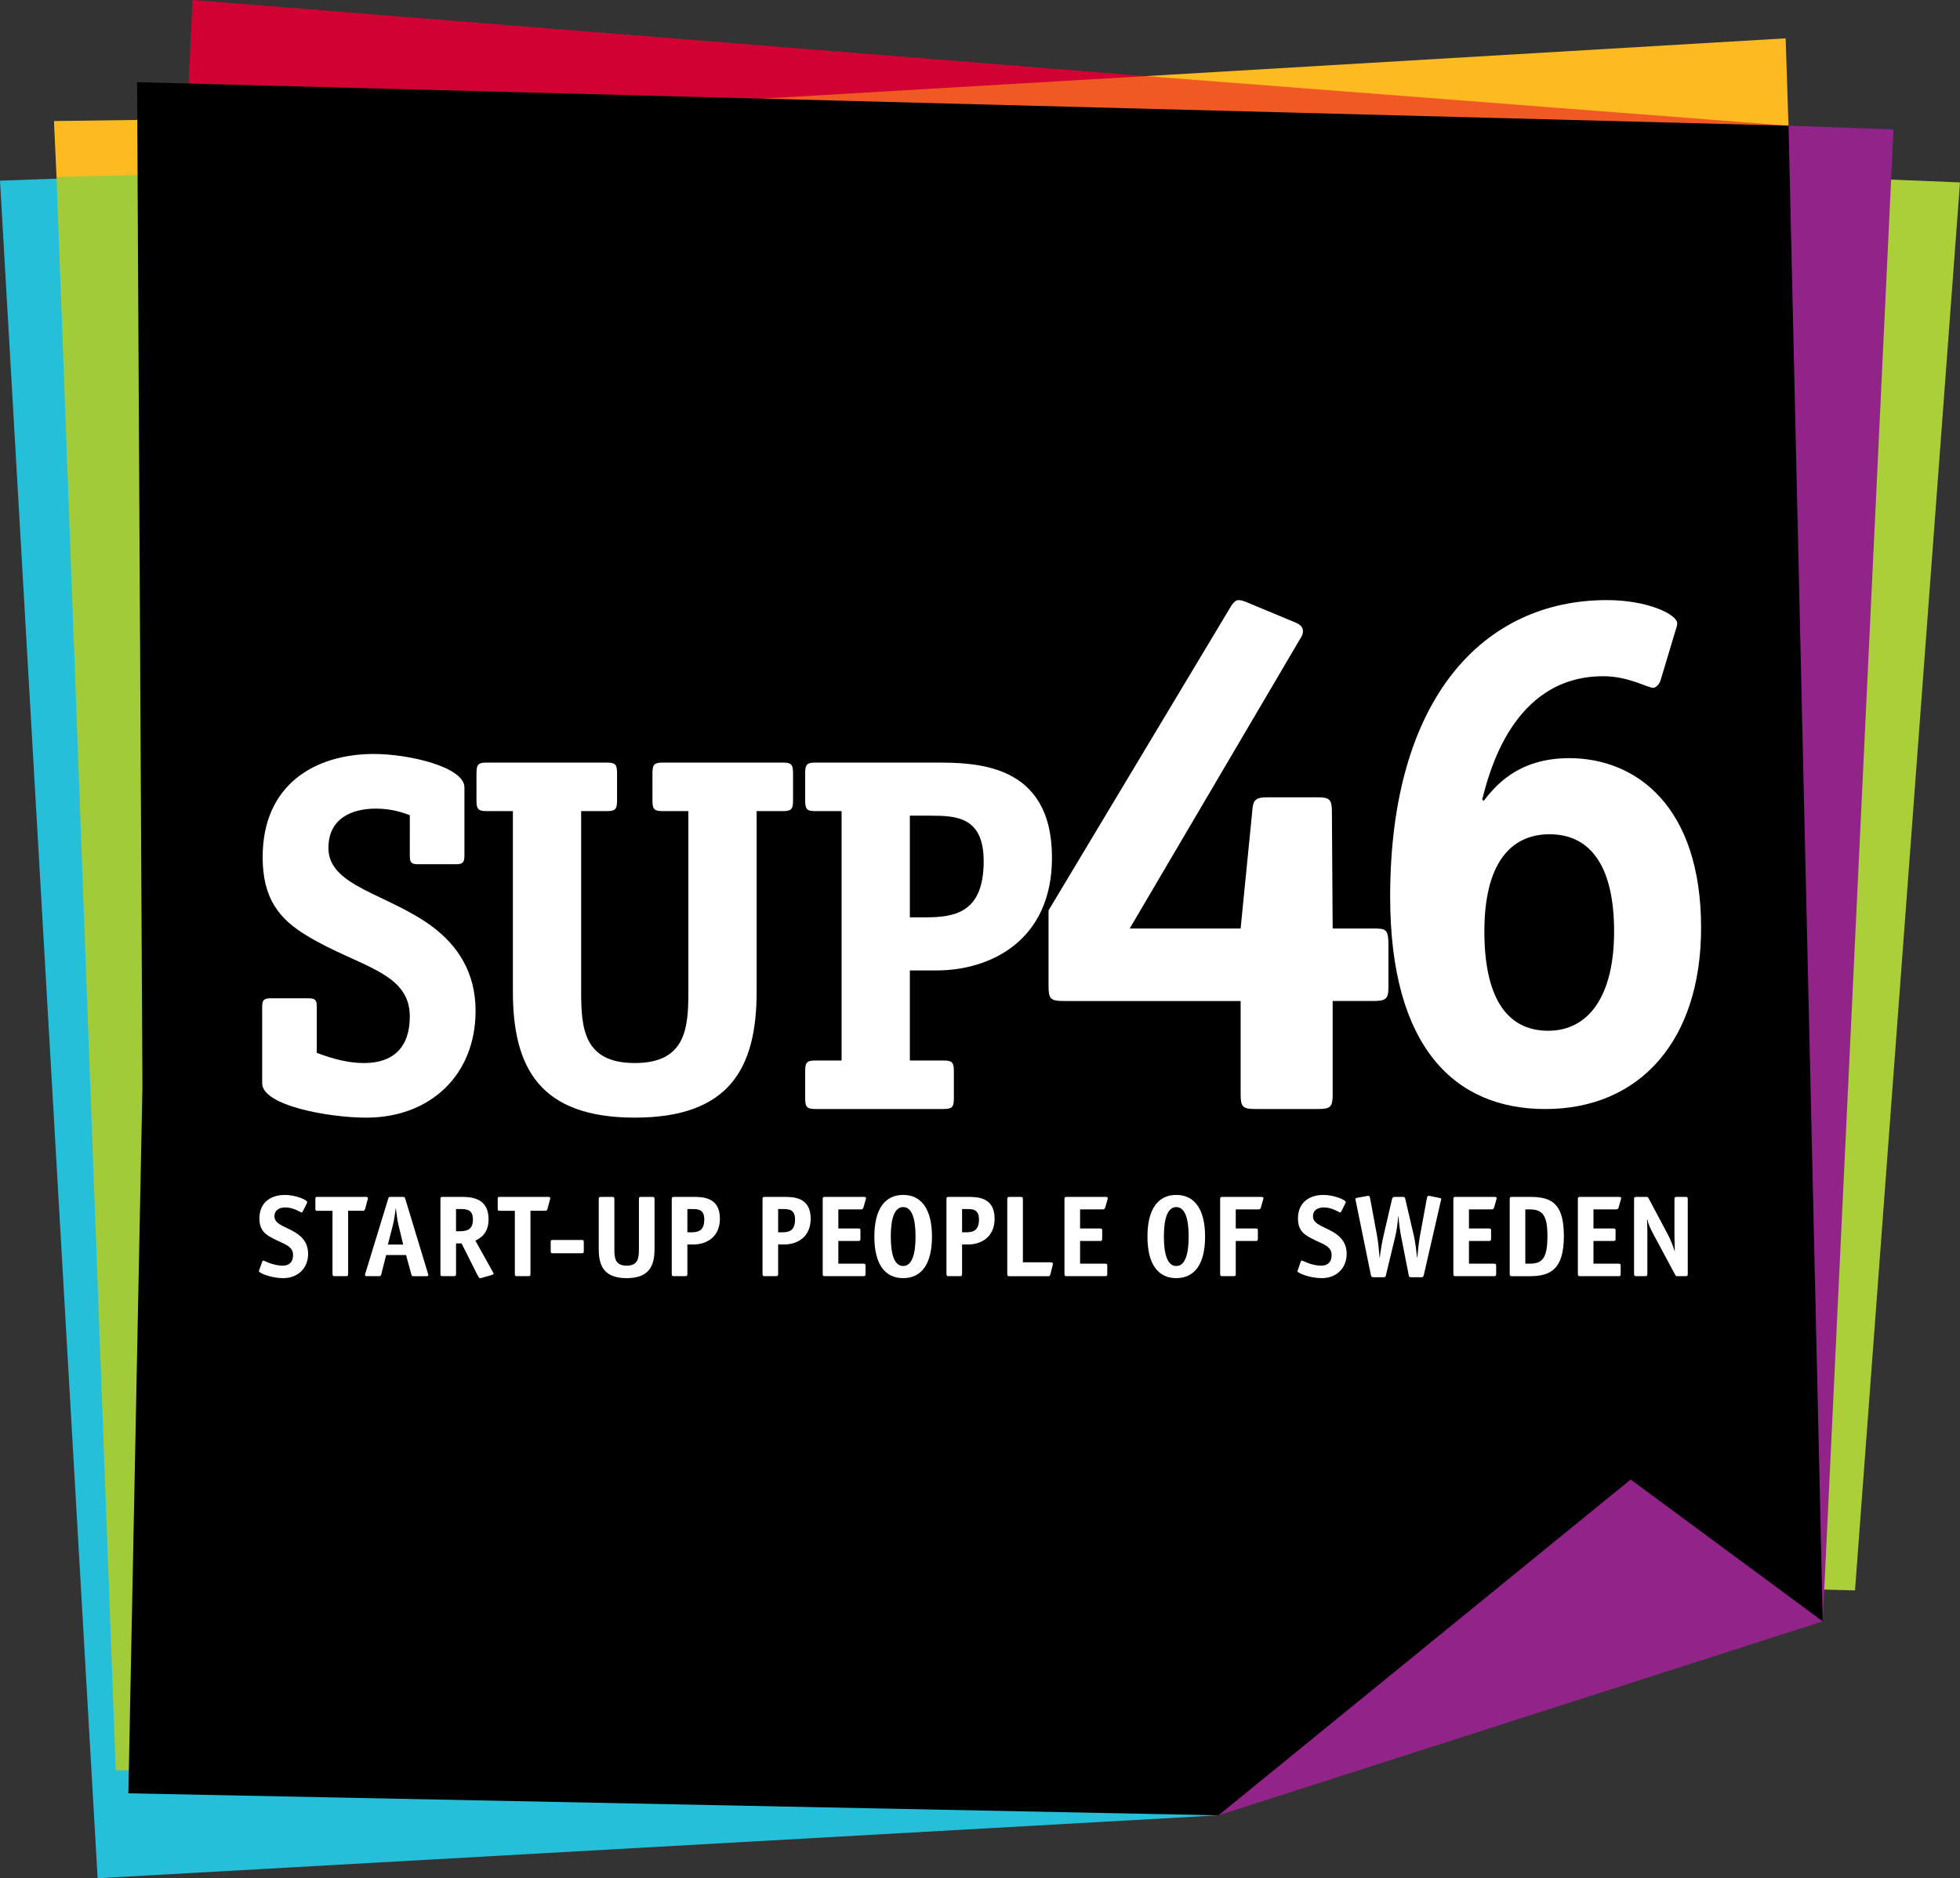
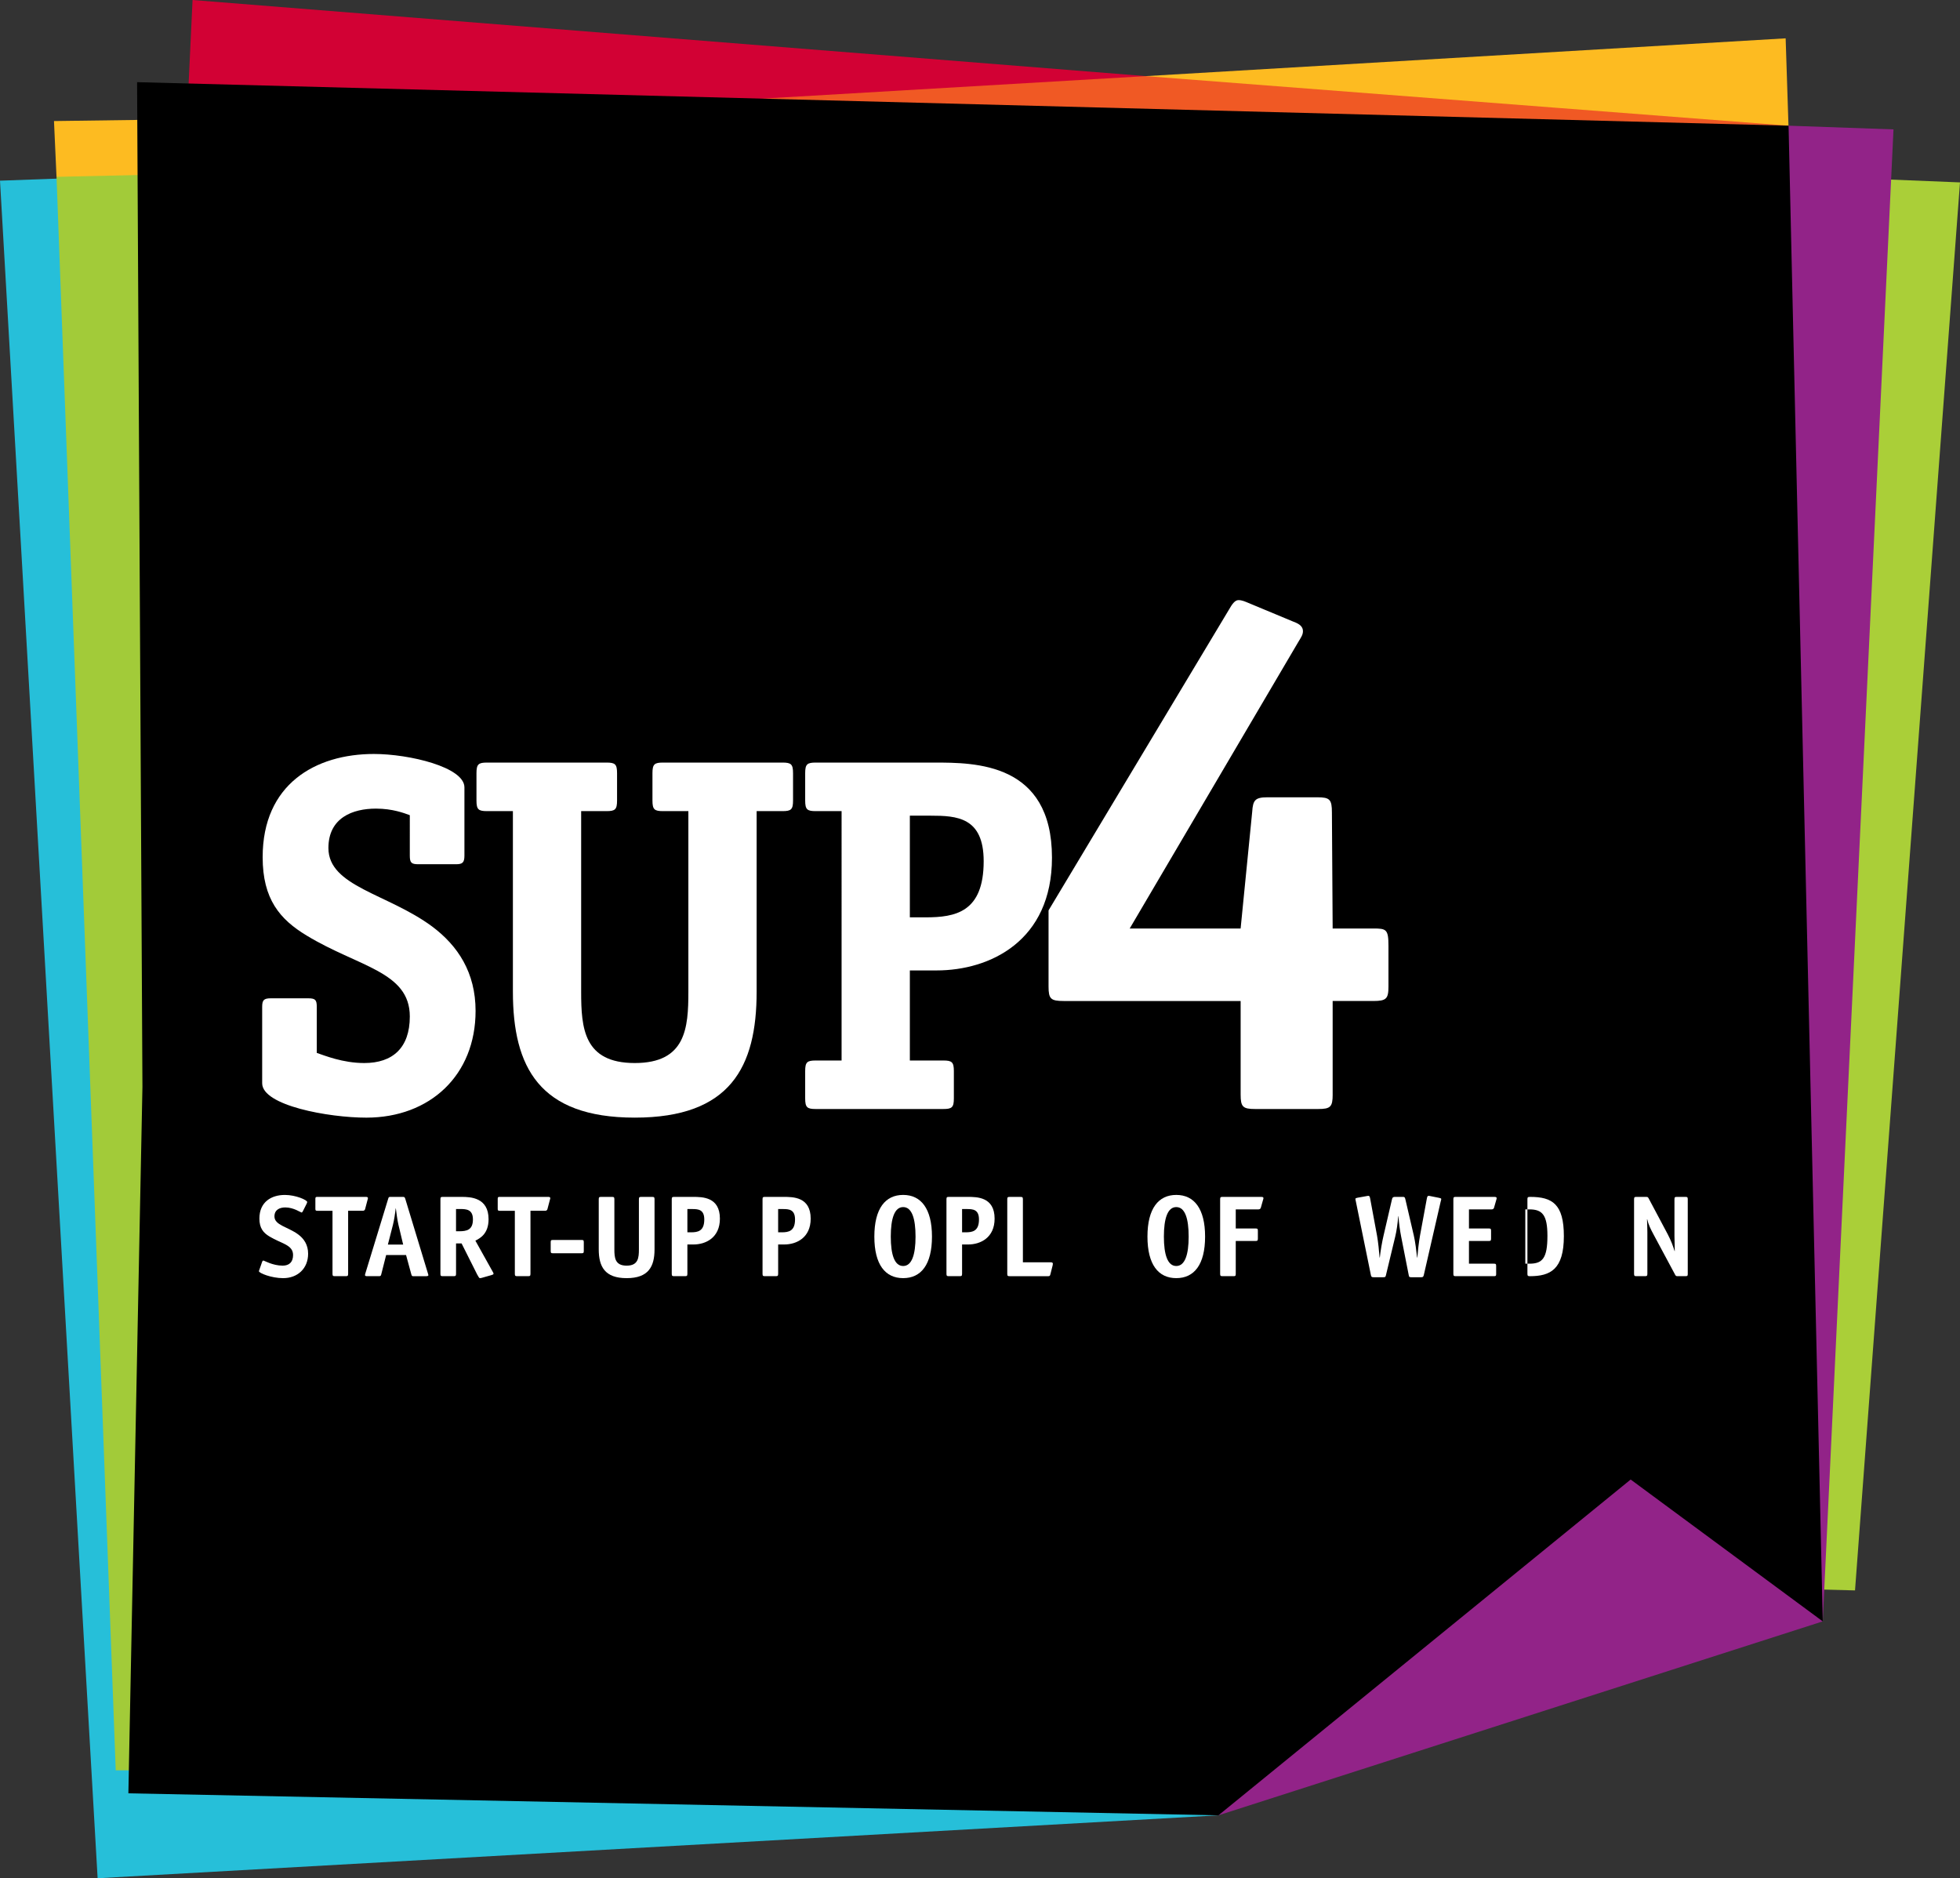
<svg xmlns="http://www.w3.org/2000/svg" xmlns:xlink="http://www.w3.org/1999/xlink" version="1.1" id="Layer_1" x="0px" y="0px" width="127.143px" height="121.819px" viewBox="0 0 127.143 121.819" enable-background="new 0 0 127.143 121.819" xml:space="preserve">
  <rect x="0" y="0" width="127.143" height="121.819" fill="#333333" stroke="none" />
  <polygon fill="#26BFD9" points="7.514,11.444 0,11.719 6.333,121.819 79.039,117.737 80.476,116.954 63.892,63.329 " />
  <polygon fill="#D20134" points="74.322,4.937 12.491,0 11.667,17.486 63.892,63.33 " />
  <polygon fill="#FDBB21" points="115.833,2.486 74.322,4.937 77.084,7.713 10.391,7.758 3.502,7.851 3.666,11.469 63.894,63.33   116.037,8.792 " />
  <polygon fill="#AACF38" points="117.893,11.455 63.893,63.329 88.5,102.319 120.333,103.151 127.143,11.83 " />
  <polygon fill="#F05924" points="116.022,8.152 74.322,4.937 39.198,6.999 63.892,63.329 100.392,62.079 " />
  <polygon fill="#A2CB39" points="63.892,63.329 28.392,10.913 3.667,11.469 7.507,114.819 11.5,114.819 " />
  <polyline fill="#922388" points="116.211,103.661 63.894,63.329 100.237,9.747 116.023,8.152 122.829,8.392 118.24,105.159 " />
  <polygon points="116.022,8.152 8.892,5.329 9.24,70.493 9.054,79.788 8.328,116.311 79.041,117.738 101.142,108.579   118.241,105.159 " />
  <polygon fill="#922388" points="118.24,105.159 79.039,117.737 105.779,95.959 " />
  <g>
    <defs>
      <rect id="SVGID_1_" x="-187.549" y="-188.296" width="500" height="500" />
    </defs>
    <clipPath id="SVGID_2_">
      <use xlink:href="#SVGID_1_" overflow="visible" />
    </clipPath>
    <path clip-path="url(#SVGID_2_)" fill="#FFFFFF" d="M19.642,78.566c-0.023,0.045-0.053,0.075-0.083,0.075   c-0.045,0-0.51-0.33-1.051-0.33c-0.345,0-0.705,0.135-0.705,0.585c0,0.57,0.878,0.676,1.538,1.164   c0.384,0.284,0.646,0.683,0.646,1.254c0,0.953-0.676,1.584-1.621,1.584c-0.766,0-1.57-0.331-1.57-0.451   c0-0.023,0.023-0.074,0.038-0.12l0.173-0.495c0.015-0.045,0.052-0.076,0.082-0.076c0.045,0,0.601,0.331,1.246,0.331   c0.421,0,0.676-0.225,0.676-0.69c0-0.668-0.765-0.735-1.531-1.201c-0.398-0.24-0.653-0.54-0.653-1.163   c0-1.081,0.78-1.532,1.651-1.532c0.713,0,1.449,0.331,1.449,0.458c0,0.022-0.008,0.052-0.037,0.113L19.642,78.566z" />
    <path clip-path="url(#SVGID_2_)" fill="#FFFFFF" d="M22.583,82.613c0,0.135-0.03,0.157-0.158,0.157h-0.698   c-0.127,0-0.158-0.022-0.158-0.157v-4.084h-0.983c-0.105,0-0.128-0.022-0.128-0.128v-0.646c0-0.105,0.023-0.128,0.128-0.128h3.093   c0.15,0,0.188,0.014,0.188,0.083c0,0.037-0.008,0.051-0.023,0.104l-0.157,0.594c-0.031,0.12-0.113,0.12-0.173,0.12h-0.931V82.613z" />
    <path clip-path="url(#SVGID_2_)" fill="#FFFFFF" d="M24.741,82.613c-0.03,0.134-0.045,0.157-0.157,0.157h-0.759   c-0.097,0-0.142-0.015-0.15-0.068c0-0.038,0.023-0.097,0.03-0.127l1.479-4.835c0.03-0.098,0.038-0.113,0.165-0.113h0.781   c0.112,0,0.128,0.031,0.158,0.12l1.471,4.844c0.008,0.028,0.03,0.09,0.03,0.118c0,0.047-0.075,0.062-0.15,0.062h-0.841   c-0.075,0-0.09-0.023-0.127-0.157l-0.331-1.217h-1.291L24.741,82.613z M25.845,79.43c-0.068-0.293-0.128-0.735-0.166-1.052h-0.014   c-0.03,0.316-0.098,0.752-0.173,1.052l-0.331,1.291h0.992L25.845,79.43z" />
    <path clip-path="url(#SVGID_2_)" fill="#FFFFFF" d="M29.583,82.613c0,0.135-0.03,0.157-0.158,0.157h-0.698   c-0.128,0-0.157-0.022-0.157-0.157v-4.827c0-0.136,0.029-0.158,0.157-0.158h1.216c0.578,0,1.75,0.037,1.75,1.449   c0,0.967-0.579,1.246-0.856,1.388l1.118,2.004c0.023,0.038,0.06,0.099,0.06,0.145c0,0.045-0.075,0.067-0.15,0.09l-0.63,0.179   c-0.031,0.009-0.076,0.017-0.106,0.017c-0.037,0-0.097-0.091-0.172-0.233l-1.014-2.02h-0.36V82.613z M29.777,79.857   c0.488,0,0.901-0.075,0.901-0.767c0-0.652-0.428-0.675-0.818-0.675h-0.278v1.441H29.777z" />
    <path clip-path="url(#SVGID_2_)" fill="#FFFFFF" d="M34.411,82.613c0,0.135-0.03,0.157-0.158,0.157h-0.698   c-0.127,0-0.158-0.022-0.158-0.157v-4.084h-0.983c-0.105,0-0.128-0.022-0.128-0.128v-0.646c0-0.105,0.023-0.128,0.128-0.128h3.093   c0.15,0,0.188,0.014,0.188,0.083c0,0.037-0.008,0.051-0.023,0.104l-0.157,0.594c-0.03,0.12-0.113,0.12-0.173,0.12h-0.931V82.613z" />
    <path clip-path="url(#SVGID_2_)" fill="#FFFFFF" d="M37.87,81.126c0,0.136-0.022,0.158-0.158,0.158h-1.831   c-0.136,0-0.158-0.022-0.158-0.158v-0.548c0-0.136,0.022-0.157,0.158-0.157h1.831c0.136,0,0.158,0.021,0.158,0.157V81.126z" />
    <path clip-path="url(#SVGID_2_)" fill="#FFFFFF" d="M42.459,81.028c0,1.119-0.391,1.87-1.81,1.87s-1.809-0.751-1.809-1.87v-3.242   c0-0.136,0.03-0.158,0.158-0.158h0.698c0.128,0,0.158,0.022,0.158,0.158v3.242c0,0.541,0.037,1.059,0.795,1.059   c0.759,0,0.796-0.518,0.796-1.059v-3.242c0-0.136,0.03-0.158,0.158-0.158h0.698c0.128,0,0.158,0.022,0.158,0.158V81.028z" />
    <path clip-path="url(#SVGID_2_)" fill="#FFFFFF" d="M44.59,82.612c0,0.136-0.03,0.158-0.158,0.158h-0.698   c-0.127,0-0.158-0.022-0.158-0.158v-4.827c0-0.135,0.031-0.157,0.158-0.157h1.216c0.609,0,1.749,0,1.749,1.411   c0,1.239-0.923,1.675-1.711,1.675H44.59V82.612z M44.823,79.925c0.443,0,0.863-0.074,0.863-0.833c0-0.653-0.398-0.676-0.788-0.676   H44.59v1.509H44.823z" />
    <path clip-path="url(#SVGID_2_)" fill="#FFFFFF" d="M50.478,82.612c0,0.136-0.03,0.158-0.158,0.158h-0.698   c-0.127,0-0.157-0.022-0.157-0.158v-4.827c0-0.135,0.03-0.157,0.157-0.157h1.216c0.608,0,1.75,0,1.75,1.411   c0,1.239-0.924,1.675-1.712,1.675h-0.398V82.612z M50.71,79.925c0.443,0,0.863-0.074,0.863-0.833c0-0.653-0.398-0.676-0.788-0.676   h-0.308v1.509H50.71z" />
-     <path clip-path="url(#SVGID_2_)" fill="#FFFFFF" d="M56.146,82.613c0,0.135-0.022,0.157-0.15,0.157h-2.47   c-0.128,0-0.158-0.022-0.158-0.157v-4.827c0-0.136,0.03-0.158,0.158-0.158h2.462c0.151,0,0.188,0.014,0.188,0.083   c0,0.037-0.008,0.051-0.022,0.104l-0.143,0.503c-0.03,0.112-0.113,0.12-0.173,0.12h-1.456v1.238h1.276   c0.135,0,0.158,0.023,0.158,0.158v0.496c0,0.135-0.03,0.157-0.158,0.157h-1.276v1.472h1.606c0.136,0,0.158,0.022,0.158,0.157   V82.613z" />
    <path clip-path="url(#SVGID_2_)" fill="#FFFFFF" d="M58.587,82.897c-1.164,0-1.869-0.879-1.869-2.694   c0-1.824,0.713-2.703,1.869-2.703c1.156,0,1.869,0.886,1.869,2.703C60.456,82.019,59.75,82.897,58.587,82.897 M59.39,80.203   c0-1.18-0.24-1.914-0.803-1.914c-0.563,0-0.803,0.743-0.803,1.914s0.24,1.907,0.803,1.907C59.15,82.11,59.39,81.374,59.39,80.203" />
    <path clip-path="url(#SVGID_2_)" fill="#FFFFFF" d="M62.409,82.612c0,0.136-0.03,0.158-0.158,0.158h-0.698   c-0.127,0-0.157-0.022-0.157-0.158v-4.827c0-0.135,0.03-0.157,0.157-0.157h1.216c0.607,0,1.75,0,1.75,1.411   c0,1.239-0.925,1.675-1.713,1.675h-0.397V82.612z M62.642,79.925c0.442,0,0.863-0.074,0.863-0.833c0-0.653-0.396-0.676-0.788-0.676   h-0.308v1.509H62.642z" />
    <path clip-path="url(#SVGID_2_)" fill="#FFFFFF" d="M68.141,82.636c-0.029,0.12-0.053,0.135-0.166,0.135h-2.477   c-0.128,0-0.158-0.023-0.158-0.157v-4.828c0-0.135,0.03-0.157,0.158-0.157h0.698c0.128,0,0.158,0.022,0.158,0.157v4.084h1.809   c0.104,0,0.135,0.037,0.135,0.098c0,0.022-0.008,0.067-0.014,0.098L68.141,82.636z" />
-     <path clip-path="url(#SVGID_2_)" fill="#FFFFFF" d="M71.828,82.613c0,0.135-0.021,0.157-0.149,0.157h-2.47   c-0.129,0-0.158-0.022-0.158-0.157v-4.827c0-0.136,0.029-0.158,0.158-0.158h2.462c0.149,0,0.187,0.014,0.187,0.083   c0,0.037-0.007,0.051-0.021,0.104l-0.144,0.503c-0.03,0.112-0.112,0.12-0.173,0.12h-1.456v1.238h1.277   c0.134,0,0.157,0.023,0.157,0.158v0.496c0,0.135-0.029,0.157-0.157,0.157h-1.277v1.472h1.607c0.136,0,0.157,0.022,0.157,0.157   V82.613z" />
    <path clip-path="url(#SVGID_2_)" fill="#FFFFFF" d="M76.303,82.897c-1.163,0-1.869-0.879-1.869-2.694   c0-1.824,0.715-2.703,1.869-2.703c1.157,0,1.87,0.886,1.87,2.703C78.173,82.019,77.467,82.897,76.303,82.897 M77.107,80.203   c0-1.18-0.24-1.914-0.805-1.914c-0.562,0-0.802,0.743-0.802,1.914s0.24,1.907,0.802,1.907   C76.867,82.11,77.107,81.374,77.107,80.203" />
    <path clip-path="url(#SVGID_2_)" fill="#FFFFFF" d="M80.162,82.613c0,0.135-0.021,0.157-0.149,0.157h-0.705   c-0.128,0-0.159-0.022-0.159-0.157v-4.827c0-0.136,0.031-0.158,0.159-0.158h2.461c0.151,0,0.189,0.014,0.189,0.083   c0,0.037-0.009,0.051-0.024,0.104l-0.142,0.503c-0.029,0.112-0.112,0.12-0.173,0.12h-1.457v1.238h1.276   c0.136,0,0.159,0.023,0.159,0.158v0.496c0,0.135-0.031,0.157-0.159,0.157h-1.276V82.613z" />
-     <path clip-path="url(#SVGID_2_)" fill="#FFFFFF" d="M87.012,78.566c-0.021,0.045-0.053,0.075-0.083,0.075   c-0.045,0-0.511-0.33-1.051-0.33c-0.345,0-0.706,0.135-0.706,0.585c0,0.57,0.879,0.676,1.539,1.164   c0.383,0.284,0.646,0.683,0.646,1.254c0,0.953-0.675,1.584-1.621,1.584c-0.767,0-1.57-0.331-1.57-0.451   c0-0.023,0.023-0.074,0.038-0.12l0.172-0.495c0.017-0.045,0.053-0.076,0.083-0.076c0.045,0,0.602,0.331,1.246,0.331   c0.421,0,0.676-0.225,0.676-0.69c0-0.668-0.765-0.735-1.53-1.201c-0.399-0.24-0.653-0.54-0.653-1.163   c0-1.081,0.78-1.532,1.651-1.532c0.713,0,1.448,0.331,1.448,0.458c0,0.022-0.008,0.052-0.038,0.113L87.012,78.566z" />
    <path clip-path="url(#SVGID_2_)" fill="#FFFFFF" d="M92.562,77.711c0.029-0.15,0.074-0.15,0.112-0.15   c0.045,0,0.082,0.007,0.113,0.015l0.562,0.113c0.061,0.015,0.144,0.029,0.144,0.074c0,0.038-0.023,0.113-0.038,0.166l-1.096,4.774   c-0.03,0.104-0.054,0.135-0.165,0.135h-0.646c-0.135,0-0.142-0.023-0.165-0.135l-0.496-2.522c-0.066-0.338-0.135-0.804-0.173-1.299   H90.7c-0.037,0.503-0.106,0.953-0.188,1.299l-0.607,2.522c-0.031,0.111-0.031,0.135-0.165,0.135h-0.646   c-0.111,0-0.142-0.03-0.165-0.135l-0.976-4.782c-0.007-0.053-0.03-0.12-0.03-0.165s0.082-0.062,0.144-0.075l0.585-0.105   c0.029-0.008,0.066-0.015,0.112-0.015c0.037,0,0.082,0,0.112,0.15l0.451,2.432c0.075,0.413,0.135,1.036,0.165,1.419h0.015   c0.045-0.428,0.15-1.037,0.241-1.419l0.532-2.289c0.038-0.159,0.046-0.226,0.225-0.226h0.511c0.12,0,0.128,0.066,0.165,0.226   l0.533,2.289c0.09,0.382,0.165,0.991,0.21,1.419h0.016c0.029-0.383,0.098-1.006,0.173-1.419L92.562,77.711z" />
    <path clip-path="url(#SVGID_2_)" fill="#FFFFFF" d="M97.055,82.613c0,0.135-0.021,0.157-0.149,0.157h-2.47   c-0.128,0-0.158-0.022-0.158-0.157v-4.827c0-0.136,0.03-0.158,0.158-0.158h2.462c0.149,0,0.187,0.014,0.187,0.083   c0,0.037-0.007,0.051-0.021,0.104l-0.144,0.503c-0.03,0.112-0.111,0.12-0.173,0.12H95.29v1.238h1.277   c0.134,0,0.157,0.023,0.157,0.158v0.496c0,0.135-0.029,0.157-0.157,0.157H95.29v1.472h1.607c0.136,0,0.157,0.022,0.157,0.157   V82.613z" />
-     <path clip-path="url(#SVGID_2_)" fill="#FFFFFF" d="M99.262,77.628c1.434,0,2.184,0.466,2.184,2.545   c0,2.154-0.871,2.598-2.207,2.598H98.09c-0.128,0-0.157-0.031-0.157-0.158v-4.826c0-0.137,0.029-0.158,0.166-0.158H99.262z    M99.216,81.96c0.85,0,1.164-0.368,1.164-1.803c0-1.344-0.322-1.719-1.164-1.719h-0.271v3.521H99.216z" />
-     <path clip-path="url(#SVGID_2_)" fill="#FFFFFF" d="M105.132,82.613c0,0.135-0.022,0.157-0.15,0.157h-2.47   c-0.128,0-0.158-0.022-0.158-0.157v-4.827c0-0.136,0.03-0.158,0.158-0.158h2.462c0.149,0,0.187,0.014,0.187,0.083   c0,0.037-0.007,0.051-0.021,0.104l-0.144,0.503c-0.029,0.112-0.111,0.12-0.173,0.12h-1.456v1.238h1.277   c0.134,0,0.157,0.023,0.157,0.158v0.496c0,0.135-0.029,0.157-0.157,0.157h-1.277v1.472h1.607c0.136,0,0.158,0.022,0.158,0.157   V82.613z" />
+     <path clip-path="url(#SVGID_2_)" fill="#FFFFFF" d="M99.262,77.628c1.434,0,2.184,0.466,2.184,2.545   c0,2.154-0.871,2.598-2.207,2.598c-0.128,0-0.157-0.031-0.157-0.158v-4.826c0-0.137,0.029-0.158,0.166-0.158H99.262z    M99.216,81.96c0.85,0,1.164-0.368,1.164-1.803c0-1.344-0.322-1.719-1.164-1.719h-0.271v3.521H99.216z" />
    <path clip-path="url(#SVGID_2_)" fill="#FFFFFF" d="M109.484,82.613c0,0.135-0.022,0.157-0.157,0.157h-0.496   c-0.105,0-0.127-0.015-0.173-0.105l-1.373-2.56c-0.227-0.422-0.354-0.684-0.43-1.021h-0.015c0,0.097,0.023,0.48,0.023,0.826v2.703   c0,0.135-0.03,0.157-0.157,0.157h-0.548c-0.128,0-0.158-0.022-0.158-0.157v-4.827c0-0.136,0.03-0.158,0.158-0.158h0.614   c0.112,0,0.129,0.014,0.174,0.097l1.237,2.327c0.21,0.399,0.354,0.782,0.444,1.089h0.014c0-0.239-0.021-0.765-0.021-0.976v-2.379   c0-0.136,0.029-0.158,0.157-0.158h0.549c0.127,0,0.157,0.022,0.157,0.158V82.613z" />
    <path clip-path="url(#SVGID_2_)" fill="#FFFFFF" d="M86.449,70.987c0,0.8-0.141,0.941-0.941,0.941h-4.09   c-0.8,0-0.939-0.142-0.939-0.941v-6.064H69.005c-0.848,0-0.987-0.141-0.987-0.94v-4.937l11.707-19.513   c0.188-0.33,0.376-0.611,0.612-0.611c0.234,0,0.423,0.093,0.657,0.188l2.821,1.175c0.376,0.141,0.705,0.283,0.705,0.659   c0,0.235-0.141,0.423-0.281,0.658L73.283,60.22h7.195l0.751-7.57c0.048-0.751,0.188-0.939,0.988-0.939h3.244   c0.8,0,0.939,0.14,0.939,0.987l0.048,7.522h2.634c0.845,0,0.986,0.047,0.986,1.129v2.633c0,0.8-0.142,0.94-0.986,0.94h-2.634   V70.987z" />
-     <path clip-path="url(#SVGID_2_)" fill="#FFFFFF" d="M107.714,44.141c-0.047,0.188-0.281,0.469-0.47,0.469   c-0.377,0-1.599-0.752-3.243-0.752c-5.926,0-7.431,6.395-7.854,7.993l0.095,0.095c0.705-0.894,2.163-2.774,5.55-2.774   c4.371,0,8.556,3.149,8.556,11.002c0,7.287-3.949,11.755-10.109,11.755c-5.83,0-10.061-3.951-10.061-13.777   c0-12.883,6.064-19.231,14.058-19.231c2.68,0,4.562,0.941,4.562,1.505c0,0.141-0.048,0.281-0.095,0.423L107.714,44.141z    M104.705,60.409c0-4.184-1.506-6.301-4.185-6.301c-2.587,0-4.231,1.975-4.231,6.301c0,4.139,1.362,6.444,4.137,6.444   C103.059,66.853,104.705,64.593,104.705,60.409" />
    <path clip-path="url(#SVGID_2_)" fill="#FFFFFF" d="M26.584,52.871c-0.359-0.131-1.114-0.426-2.197-0.426   c-1.508,0-3.083,0.59-3.083,2.558c0,2.494,3.838,2.953,6.724,5.084c1.672,1.247,2.822,2.986,2.822,5.479   c0,4.166-2.954,6.922-7.086,6.922c-2.46,0-6.757-0.787-6.757-2.23v-4.954c0-0.427,0.097-0.556,0.556-0.556h2.428   c0.459,0,0.558,0.097,0.558,0.556v2.985c0.492,0.163,1.673,0.657,3.083,0.657c1.838,0,2.952-0.983,2.952-3.018   c0-2.921-3.345-3.216-6.691-5.25c-1.739-1.049-2.855-2.361-2.855-5.084c0-4.724,3.412-6.693,7.219-6.693   c2.295,0,5.87,0.854,5.87,2.166v4.428c0,0.459-0.131,0.558-0.558,0.558h-2.426c-0.459,0-0.559-0.099-0.559-0.558V52.871z" />
    <path clip-path="url(#SVGID_2_)" fill="#FFFFFF" d="M49.082,64.319c0,4.887-1.706,8.168-7.905,8.168   c-6.199,0-7.906-3.281-7.906-8.168V52.608h-1.673c-0.558,0-0.69-0.099-0.69-0.689v-1.771c0-0.59,0.132-0.689,0.69-0.689h7.741   c0.559,0,0.689,0.099,0.689,0.689v1.771c0,0.59-0.13,0.689-0.689,0.689h-1.64v11.711c0,2.361,0.164,4.627,3.478,4.627   c3.313,0,3.477-2.266,3.477-4.627V52.608h-1.64c-0.558,0-0.69-0.099-0.69-0.689v-1.771c0-0.59,0.132-0.689,0.69-0.689h7.741   c0.559,0,0.689,0.099,0.689,0.689v1.771c0,0.59-0.13,0.689-0.689,0.689h-1.673V64.319z" />
    <path clip-path="url(#SVGID_2_)" fill="#FFFFFF" d="M61.876,71.24c0,0.591-0.132,0.688-0.69,0.688H52.92   c-0.558,0-0.689-0.098-0.689-0.688V69.47c0-0.591,0.131-0.688,0.689-0.688h1.673V52.608H52.92c-0.558,0-0.689-0.099-0.689-0.689   v-1.771c0-0.59,0.131-0.689,0.689-0.689h7.677c2.657,0,7.643,0,7.643,6.167c0,5.413-4.035,7.314-7.479,7.314h-1.74v5.842h2.165   c0.558,0,0.69,0.097,0.69,0.688V71.24z M60.039,59.497c1.936,0,3.771-0.328,3.771-3.641c0-2.854-1.738-2.953-3.444-2.953h-1.345   v6.594H60.039z" />
  </g>
</svg>